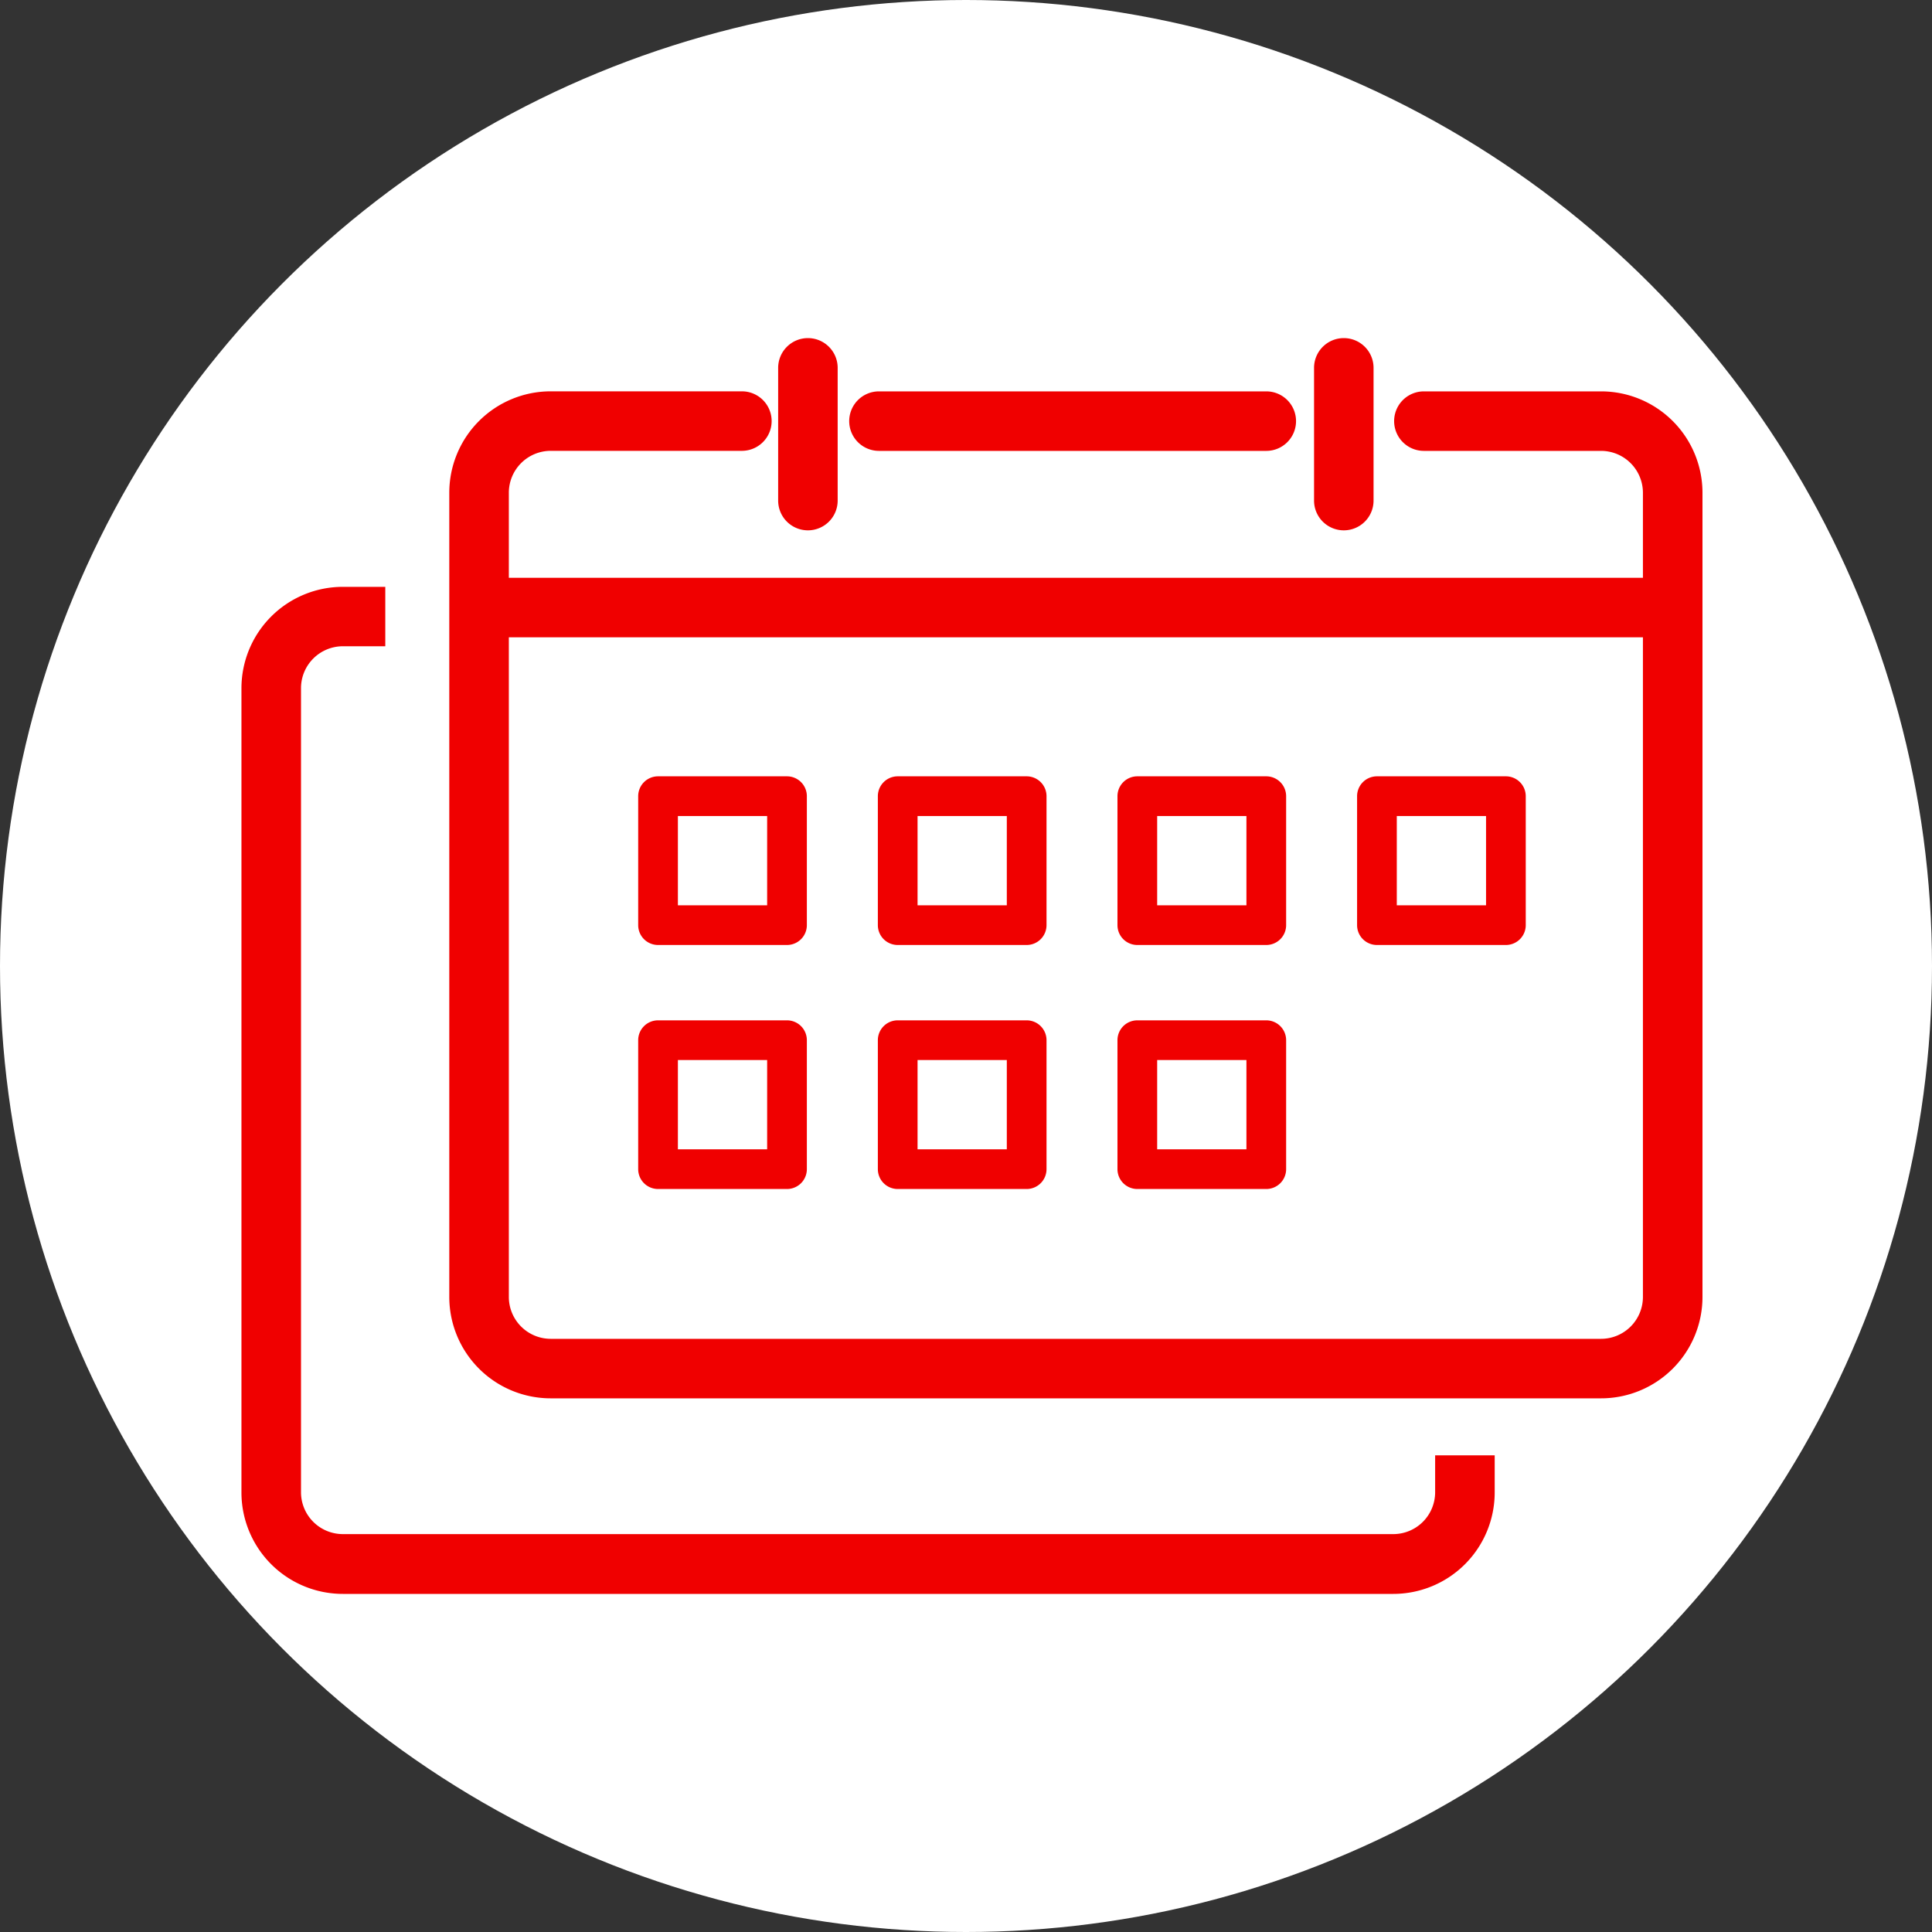
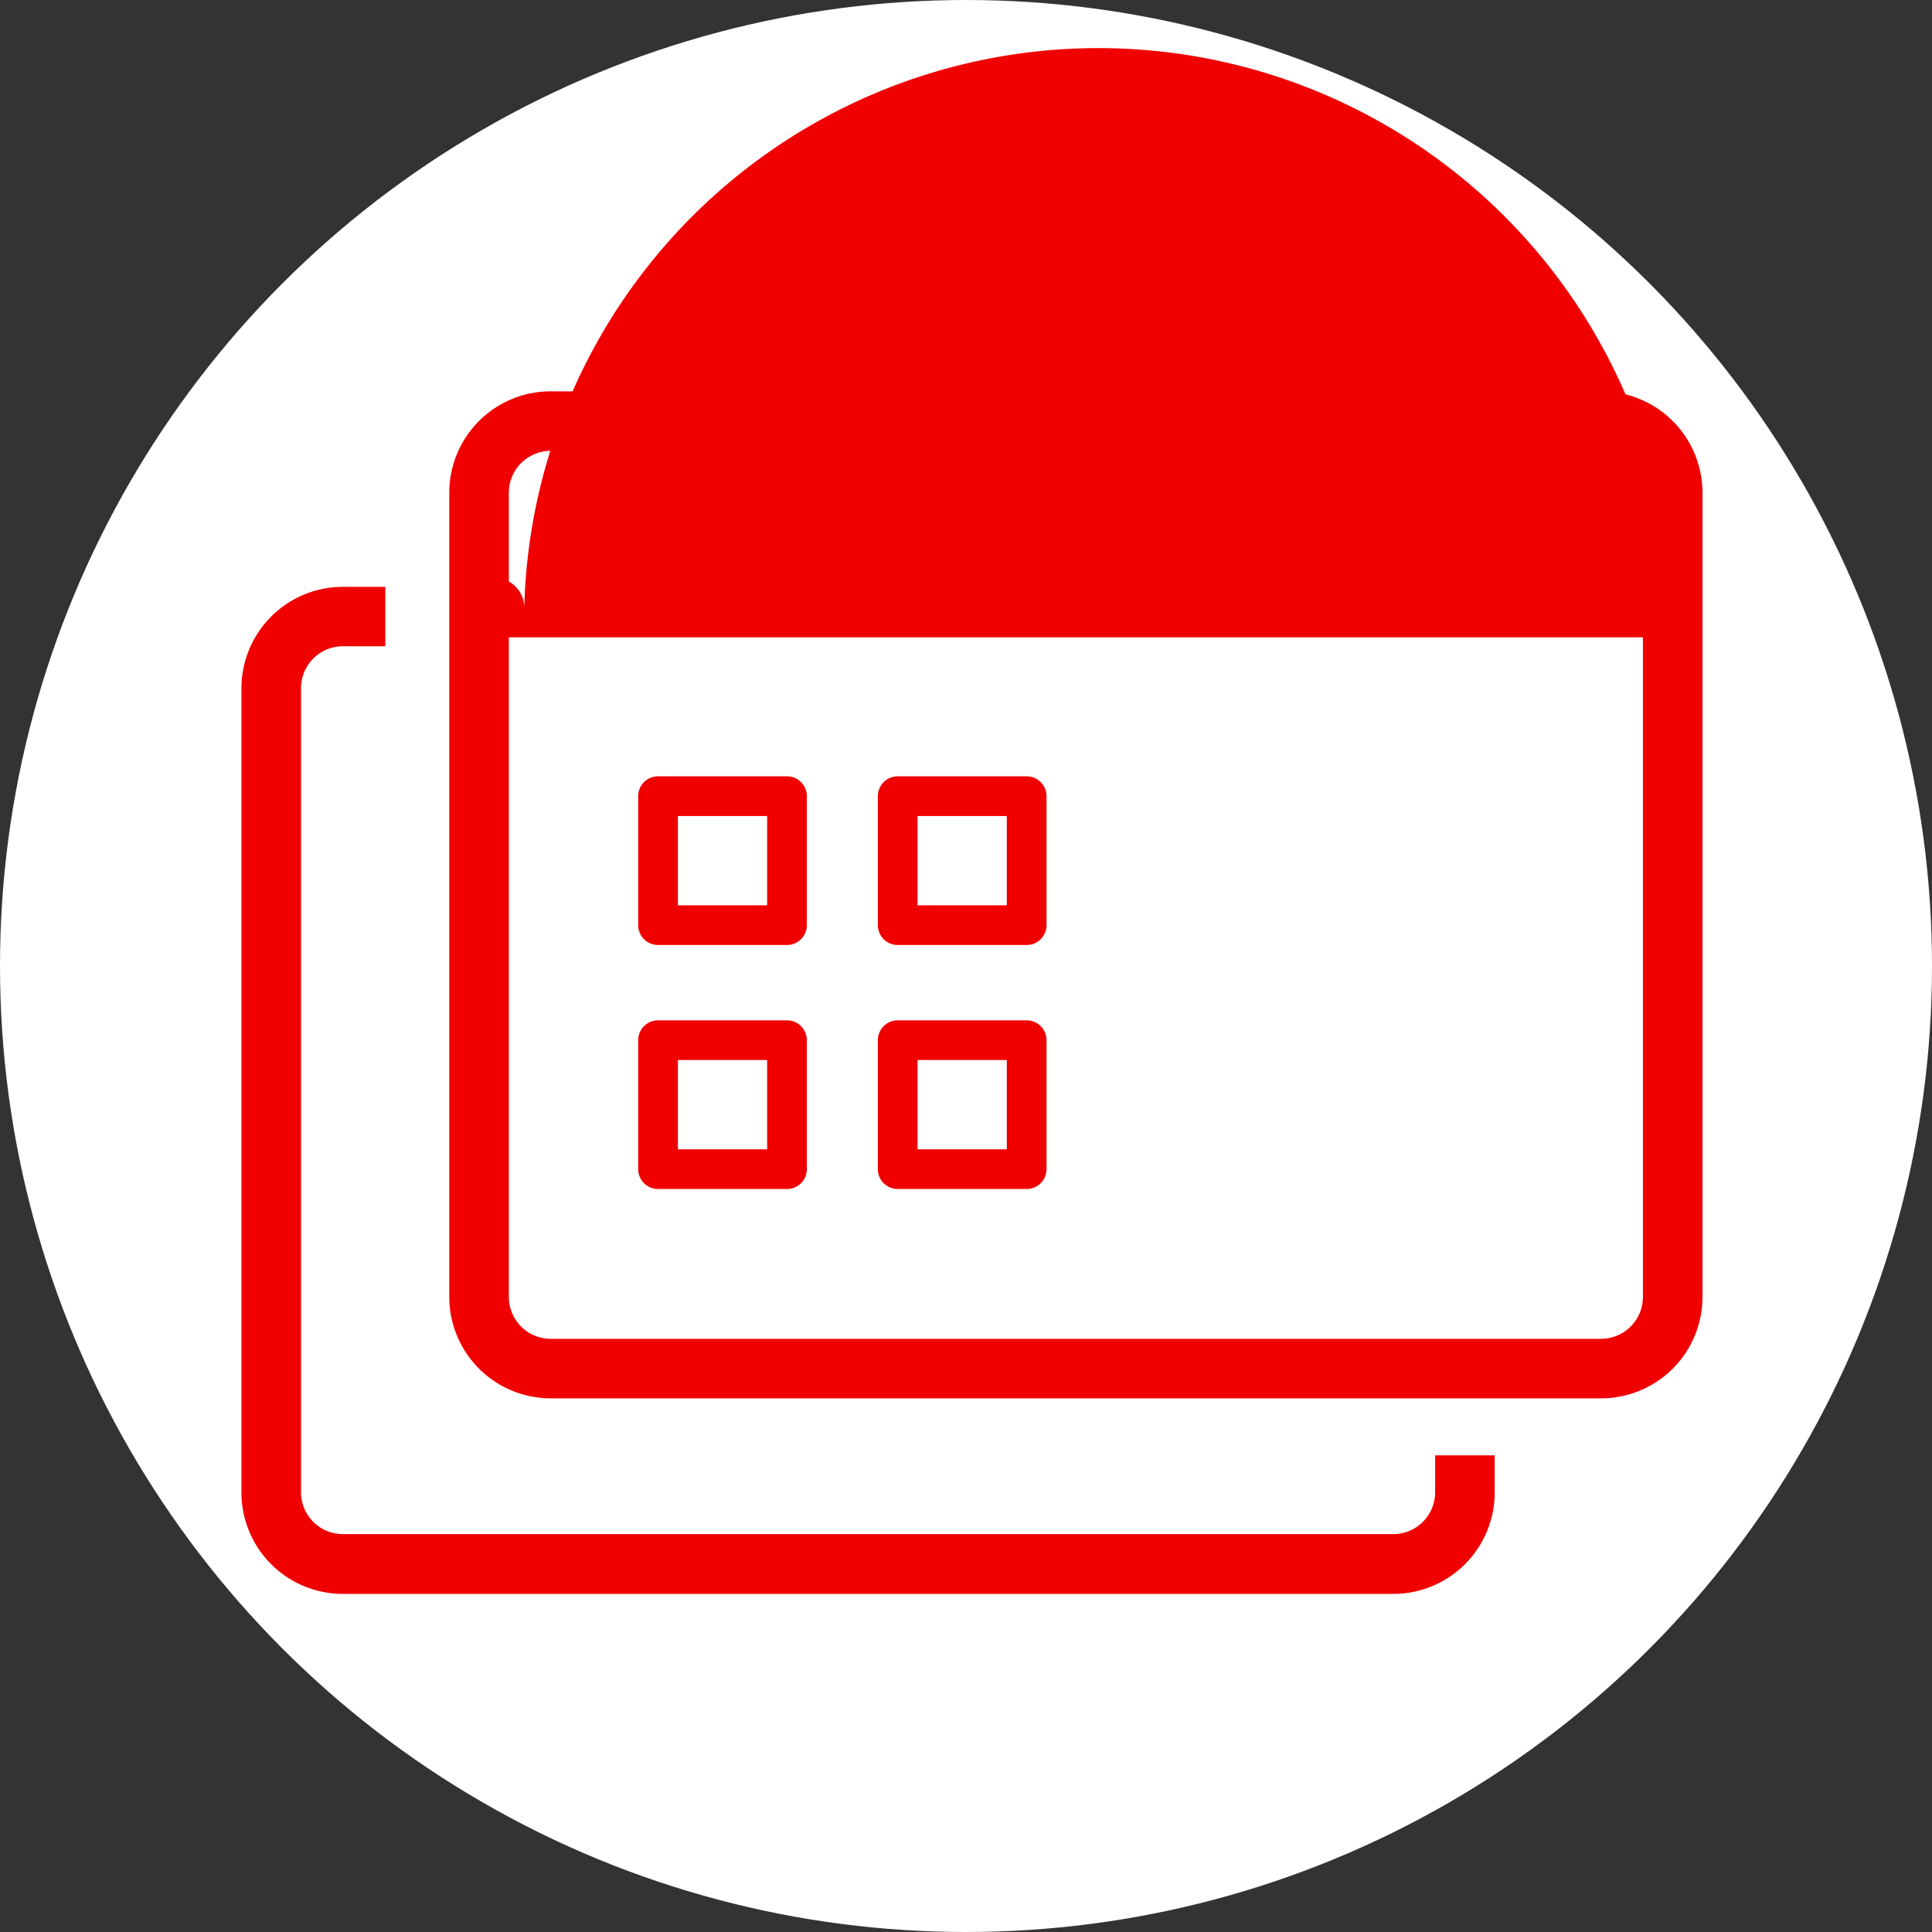
<svg xmlns="http://www.w3.org/2000/svg" width="40" height="40" viewBox="0 0 40 40">
  <rect x="0" y="0" width="40" height="40" fill="#333333" stroke="none" />
  <g id="Group_58383" data-name="Group 58383" transform="translate(-220 -3965)">
    <circle id="Ellipse_189" data-name="Ellipse 189" cx="20" cy="20" r="20" transform="translate(220 3965)" fill="#fff" />
    <g id="Group_58218" data-name="Group 58218" transform="translate(-673.043 2186.81)">
-       <path id="線_10" data-name="線 10" d="M19.1-4.674H-5.29a.616.616,0,0,1-.616-.616.616.616,0,0,1,.616-.616H19.1a.616.616,0,0,1,.616.616A.616.616,0,0,1,19.1-4.674Z" transform="translate(908.571 1796.059)" fill="#f00000" />
+       <path id="線_10" data-name="線 10" d="M19.1-4.674H-5.29a.616.616,0,0,1-.616-.616.616.616,0,0,1,.616-.616a.616.616,0,0,1,.616.616A.616.616,0,0,1,19.1-4.674Z" transform="translate(908.571 1796.059)" fill="#f00000" />
      <path id="パス_192377" data-name="パス 192377" d="M23.846,31.414H2.1a2.1,2.1,0,0,1-2.1-2.1V12.665a2.1,2.1,0,0,1,2.1-2.1H6.058a.616.616,0,0,1,0,1.232H2.1a.868.868,0,0,0-.867.867V29.315a.868.868,0,0,0,.867.867H23.846a.868.868,0,0,0,.867-.867V12.665a.868.868,0,0,0-.867-.867H20.178a.616.616,0,1,1,0-1.232h3.668a2.1,2.1,0,0,1,2.1,2.1V29.315A2.1,2.1,0,0,1,23.846,31.414Z" transform="translate(902.345 1775.727)" fill="#f00000" />
      <path id="Path_196029" data-name="Path 196029" d="M1847.888-12058.716h-21.747a2.1,2.1,0,0,1-2.1-2.1v-16.65a2.1,2.1,0,0,1,2.1-2.1h.878v1.23h-.878a.868.868,0,0,0-.867.867v16.65a.867.867,0,0,0,.867.865h21.747a.867.867,0,0,0,.867-.865v-.766h1.233v.766A2.1,2.1,0,0,1,1847.888-12058.716Z" transform="translate(-925.999 13869.906)" fill="#f00000" />
      <path id="線_7" data-name="線 7" d="M2.729-4.674H-5.29a.616.616,0,0,1-.616-.616.616.616,0,0,1,.616-.616H2.729a.616.616,0,0,1,.616.616A.616.616,0,0,1,2.729-4.674Z" transform="translate(916.531 1792.199)" fill="#f00000" />
      <path id="線_8" data-name="線 8" d="M-5.29-1.926a.616.616,0,0,1-.616-.616V-5.29a.616.616,0,0,1,.616-.616.616.616,0,0,1,.616.616v2.748A.616.616,0,0,1-5.29-1.926Z" transform="translate(915.06 1791.096)" fill="#f00000" />
      <path id="線_9" data-name="線 9" d="M-5.29-1.926a.616.616,0,0,1-.616-.616V-5.29a.616.616,0,0,1,.616-.616.616.616,0,0,1,.616.616v2.748A.616.616,0,0,1-5.29-1.926Z" transform="translate(926.155 1791.096)" fill="#f00000" />
      <path id="長方形_31492" data-name="長方形 31492" d="M-3.527-3.938H-.857a.411.411,0,0,1,.411.411V-.857a.411.411,0,0,1-.411.411H-3.527a.411.411,0,0,1-.411-.411V-3.527A.411.411,0,0,1-3.527-3.938Zm2.259.822H-3.116v1.848h1.848Z" transform="translate(910.194 1798.201)" fill="#f00000" />
      <path id="長方形_31493" data-name="長方形 31493" d="M-3.527-3.938H-.857a.411.411,0,0,1,.411.411V-.857a.411.411,0,0,1-.411.411H-3.527a.411.411,0,0,1-.411-.411V-3.527A.411.411,0,0,1-3.527-3.938Zm2.259.822H-3.116v1.848h1.848Z" transform="translate(915.156 1798.201)" fill="#f00000" />
-       <path id="長方形_31494" data-name="長方形 31494" d="M-3.527-3.938H-.857a.411.411,0,0,1,.411.411V-.857a.411.411,0,0,1-.411.411H-3.527a.411.411,0,0,1-.411-.411V-3.527A.411.411,0,0,1-3.527-3.938Zm2.259.822H-3.116v1.848h1.848Z" transform="translate(920.117 1798.201)" fill="#f00000" />
-       <path id="長方形_31495" data-name="長方形 31495" d="M-3.527-3.938H-.857a.411.411,0,0,1,.411.411V-.857a.411.411,0,0,1-.411.411H-3.527a.411.411,0,0,1-.411-.411V-3.527A.411.411,0,0,1-3.527-3.938Zm2.259.822H-3.116v1.848h1.848Z" transform="translate(925.078 1798.201)" fill="#f00000" />
      <path id="長方形_31496" data-name="長方形 31496" d="M-3.527-3.938H-.857a.411.411,0,0,1,.411.411V-.857a.411.411,0,0,1-.411.411H-3.527a.411.411,0,0,1-.411-.411V-3.527A.411.411,0,0,1-3.527-3.938Zm2.259.822H-3.116v1.848h1.848Z" transform="translate(910.194 1803.253)" fill="#f00000" />
      <path id="長方形_31497" data-name="長方形 31497" d="M-3.527-3.938H-.857a.411.411,0,0,1,.411.411V-.857a.411.411,0,0,1-.411.411H-3.527a.411.411,0,0,1-.411-.411V-3.527A.411.411,0,0,1-3.527-3.938Zm2.259.822H-3.116v1.848h1.848Z" transform="translate(915.156 1803.253)" fill="#f00000" />
-       <path id="長方形_31499" data-name="長方形 31499" d="M-3.527-3.938H-.857a.411.411,0,0,1,.411.411V-.857a.411.411,0,0,1-.411.411H-3.527a.411.411,0,0,1-.411-.411V-3.527A.411.411,0,0,1-3.527-3.938Zm2.259.822H-3.116v1.848h1.848Z" transform="translate(920.117 1803.253)" fill="#f00000" />
    </g>
  </g>
</svg>